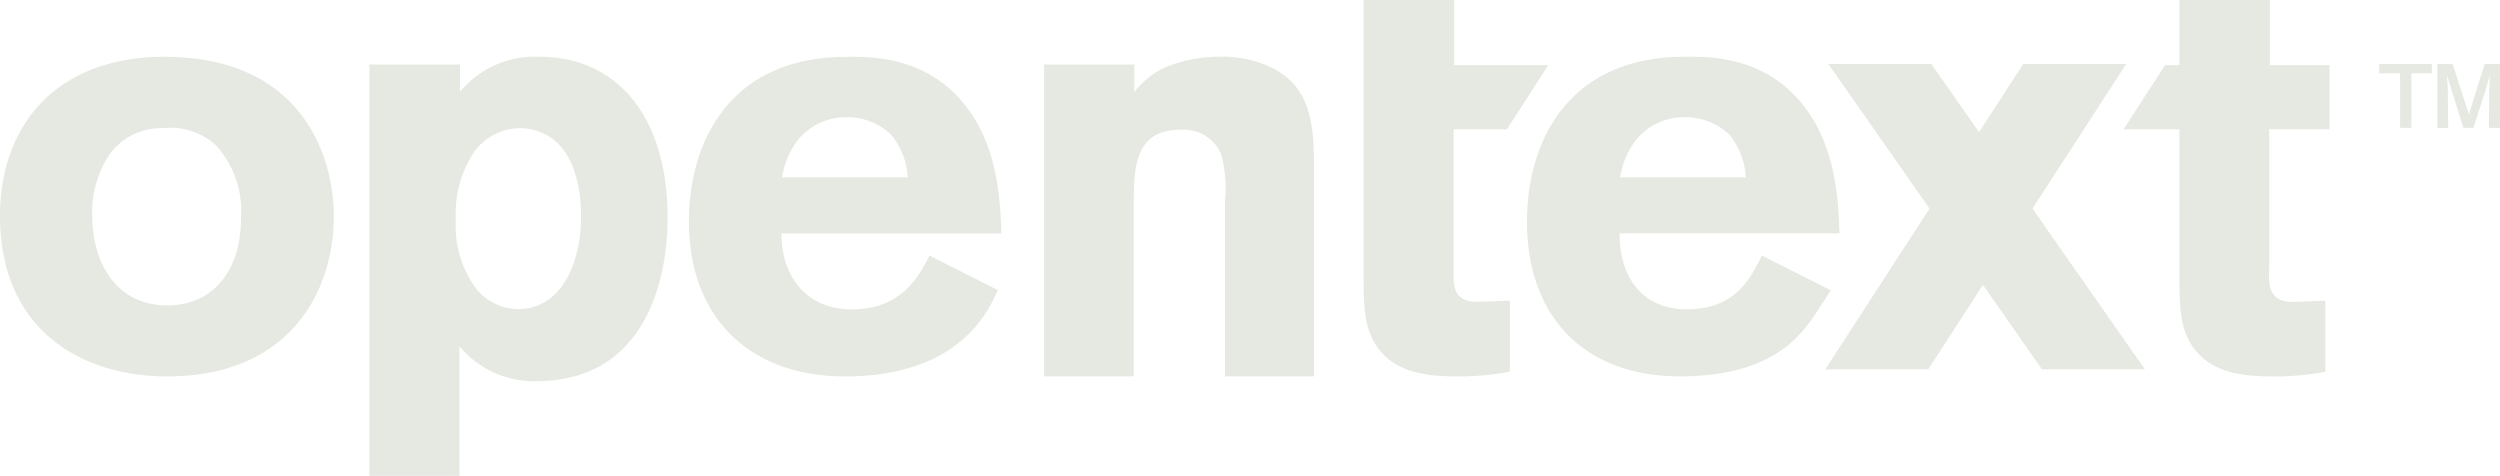
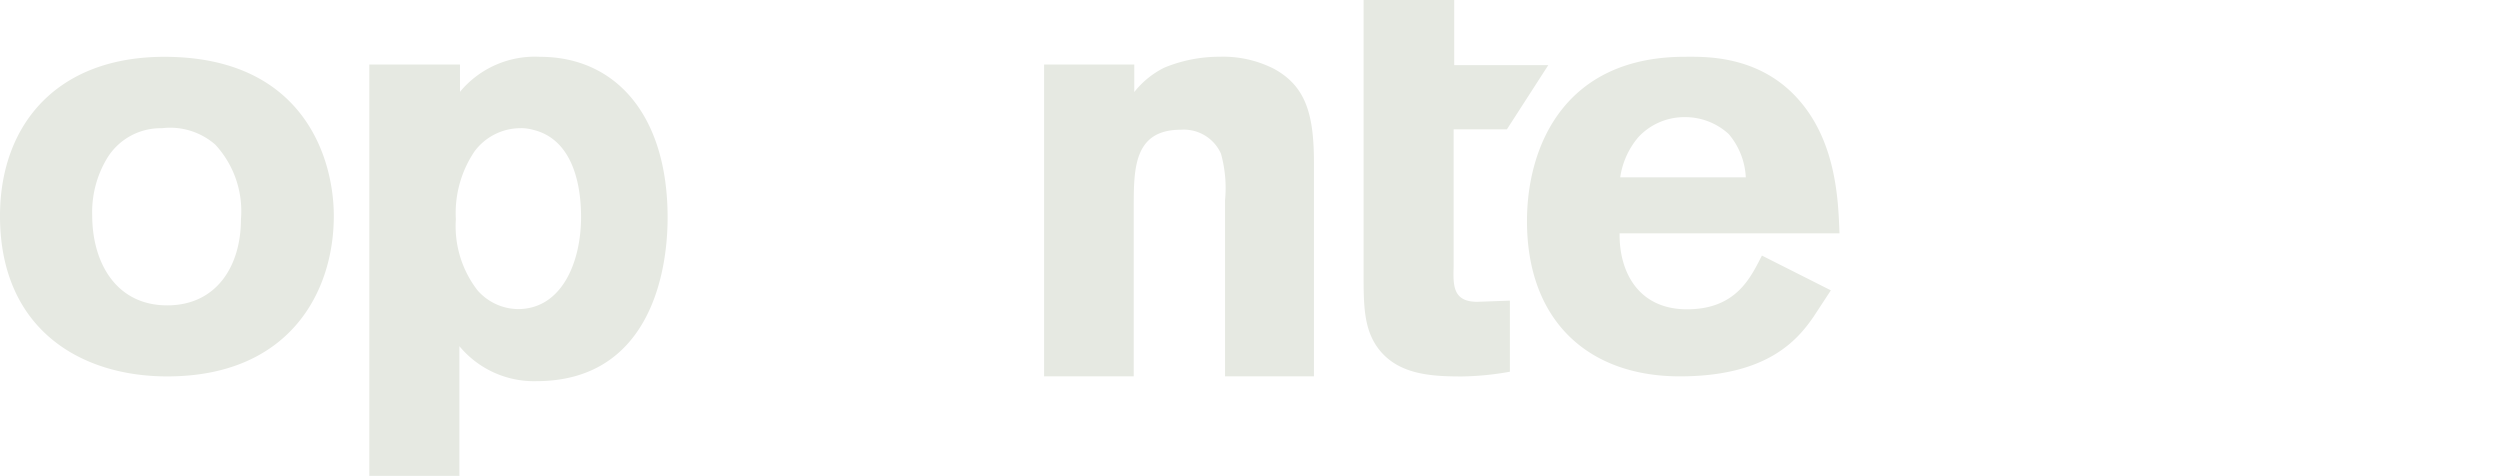
<svg xmlns="http://www.w3.org/2000/svg" id="opentext" width="161.217" height="30.686" viewBox="0 0 161.217 30.686">
  <g id="Shape" transform="translate(0)">
    <path id="Path_6861" data-name="Path 6861" d="M6.526-131.858c0,4.968-2.916,10.348-10.743,10.348C-9.859-121.509-15-124.6-15-131.858c0-6.021,3.876-10.649,11.551-10.236C4.723-141.641,6.526-135.432,6.526-131.858Zm-14.58-3.784a6.715,6.715,0,0,0-1,3.745c0,3.042,1.535,5.806,4.835,5.806,3.184,0,4.757-2.539,4.757-5.549a6.316,6.316,0,0,0-1.649-4.81,4.415,4.415,0,0,0-3.453-1.064A4.039,4.039,0,0,0-8.054-135.642Z" transform="translate(15 145.783)" fill="#e6e9e2" />
    <path id="Path_6862" data-name="Path 6862" d="M392.143-139.843a5.694,5.694,0,0,1,1.95-1.582,9.328,9.328,0,0,1,3.564-.7,7.233,7.233,0,0,1,3.488.773c2.062,1.119,2.589,2.932,2.589,6.058v13.779H398v-11.347a8.277,8.277,0,0,0-.262-3.012,2.622,2.622,0,0,0-2.587-1.544c-3.038,0-3.038,2.509-3.038,5.017v10.885h-5.781v-20.107h5.815v1.775Z" transform="translate(-319.002 145.784)" fill="#e6e9e2" />
-     <path id="Path_6863" data-name="Path 6863" d="M269.745-127.075c-.537,1.12-2.264,5.566-9.886,5.566-5.894,0-10.039-3.57-10.039-10.015,0-4.748,2.357-10.594,10.19-10.594,1.178,0,4.6-.144,7.148,2.569,2.586,2.75,2.738,6.593,2.814,8.816H255.791c-.038,2.449,1.368,4.9,4.525,4.9,3.194,0,4.3-2.072,5.019-3.465Zm-5.817-7.271a4.659,4.659,0,0,0-1.1-2.788,4.143,4.143,0,0,0-2.852-1.092,4.046,4.046,0,0,0-2.967,1.28,5.119,5.119,0,0,0-1.179,2.6h8.1Z" transform="translate(-205.395 145.783)" fill="#e6e9e2" />
-     <path id="Path_6864" data-name="Path 6864" d="M810.691-155.624h3.894v-4.135h-3.85v-4.2H804.9v4.2h-.924l-2.675,4.14h3.6v9.477c0,1.912.038,3.327.839,4.512,1.258,1.835,3.469,1.95,5.489,1.95a18.845,18.845,0,0,0,3.088-.305v-4.583l-2.1.077c-1.563,0-1.563-1.033-1.525-2.256Z" transform="translate(-664.36 163.959)" fill="#e6e9e2" />
    <path id="Path_6865" data-name="Path 6865" d="M509.182-163.959h5.841v4.2h6.067l-2.669,4.14h-3.435v8.867c-.038,1.224-.038,2.256,1.527,2.256l2.1-.076v4.584a18.82,18.82,0,0,1-3.093.305c-2.023,0-4.239-.115-5.5-1.951-.8-1.185-.84-2.6-.84-4.512v-17.811Z" transform="translate(-421.246 163.959)" fill="#e6e9e2" />
-     <path id="Path_6866" data-name="Path 6866" d="M901.663-135.267h-.731v-3.515h-1.344v-.607h3.389v.607H901.66Zm5.712,0h-.715l.025-2.547.037-.843-.2.7-.859,2.691h-.65l-.841-2.691-.215-.682.051.831.025,2.547h-.7v-4.118h.991l1.044,3.25,1.015-3.25h1Z" transform="translate(-746.158 143.511)" fill="#e6e9e2" />
    <path id="Path_6867" data-name="Path 6867" d="M591.569-127.06l-1.114,1.7c-1.044,1.516-3.006,3.847-8.626,3.847-5.893,0-9.856-3.57-9.856-10.015,0-4.748,2.358-10.594,10.189-10.594,1.179,0,4.6-.144,7.149,2.569,2.586,2.75,2.738,6.593,2.814,8.816H577.946c-.038,2.449,1.184,4.9,4.346,4.9,3.193,0,4.11-2.072,4.832-3.465Zm-5.485-7.289a4.661,4.661,0,0,0-1.1-2.788,4.144,4.144,0,0,0-2.852-1.092,4.044,4.044,0,0,0-2.967,1.28,5.12,5.12,0,0,0-1.179,2.6h8.1Z" transform="translate(-473.503 145.783)" fill="#e6e9e2" />
-     <path id="Path_6868" data-name="Path 6868" d="M707.25-119.695,700-130.061l6.048-9.328h-6.638l-2.855,4.4-3.081-4.4h-6.637l6.525,9.328-6.72,10.366h6.637l3.527-5.442,3.807,5.442Z" transform="translate(-568.933 143.511)" fill="#e6e9e2" />
    <path id="Path_6869" data-name="Path 6869" d="M132.814-139.862a6.274,6.274,0,0,1,5.165-2.257c4.829,0,8.224,3.71,8.224,10.364,0,4.092-1.472,10.552-8.467,10.552a6.249,6.249,0,0,1-4.96-2.256v8.362h-5.809v-26.524h5.847Zm3.922,2.345a3.7,3.7,0,0,0-2.981,1.492,7.1,7.1,0,0,0-1.207,4.378,6.759,6.759,0,0,0,1.4,4.591,3.532,3.532,0,0,0,2.6,1.206c2.829,0,4.074-3.02,4.074-5.938,0-2.452-.717-5.055-3.093-5.624a3.015,3.015,0,0,0-.792-.108Z" transform="translate(-103.151 145.783)" fill="#e6e9e2" />
  </g>
</svg>